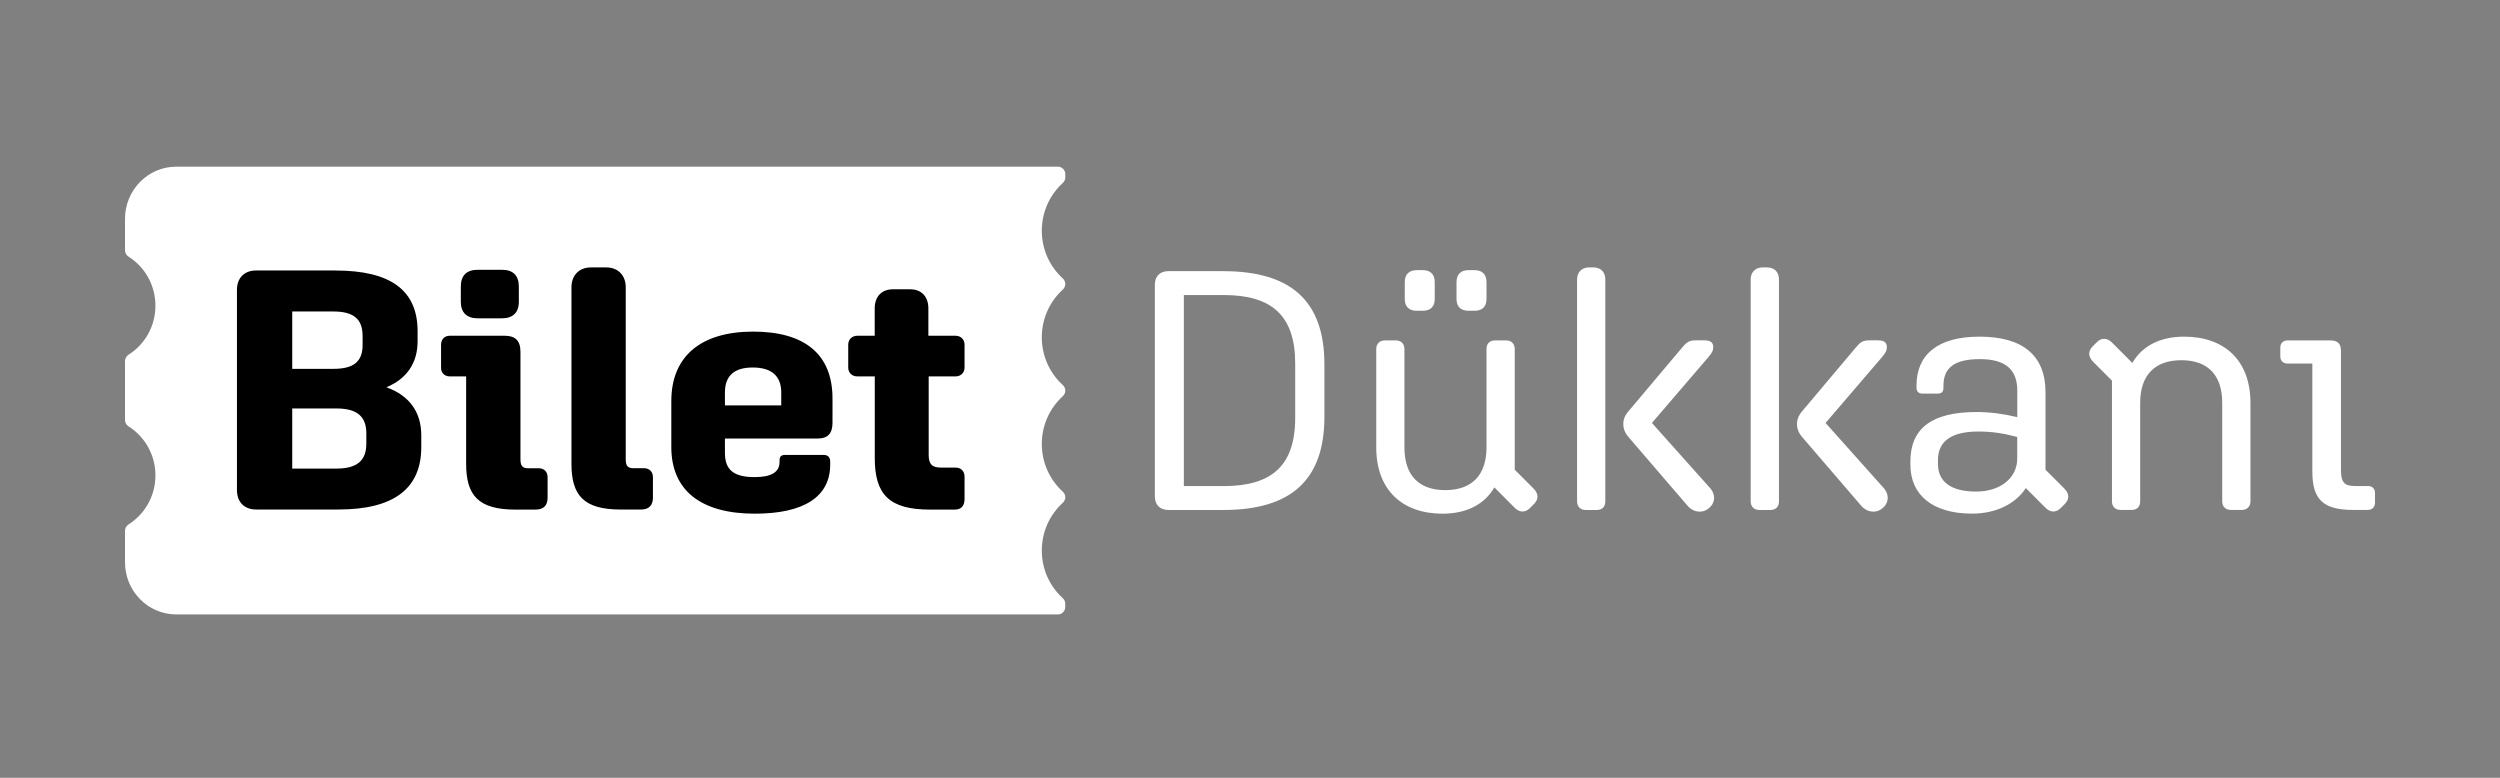
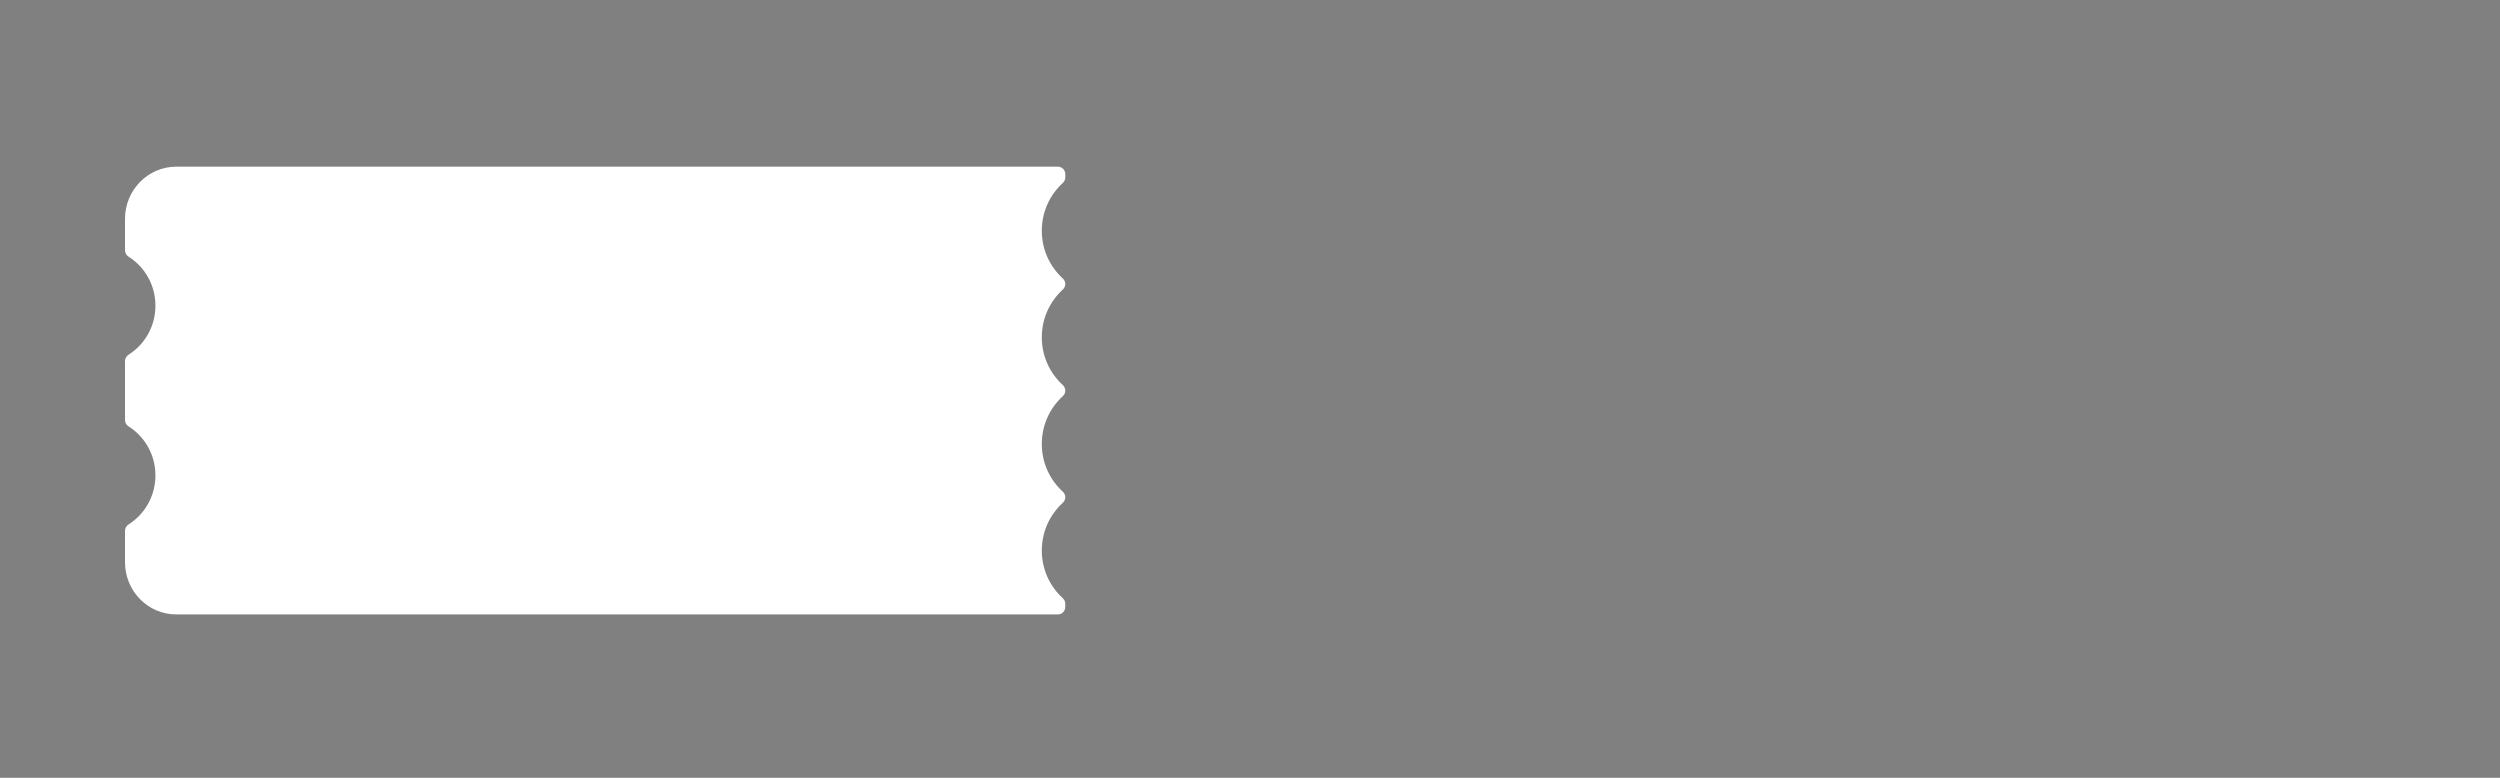
<svg xmlns="http://www.w3.org/2000/svg" width="180" height="56" viewBox="0 0 180 56" fill="none">
  <rect x="0" y="0" width="180" height="56" fill="#808080" stroke="none" />
  <path d="M75.01 39.639C75.01 38.274 75.591 37.053 76.515 36.208C76.631 36.103 76.701 35.959 76.701 35.801C76.701 35.647 76.631 35.499 76.515 35.394C75.591 34.549 75.01 33.328 75.01 31.963C75.01 30.598 75.591 29.377 76.515 28.532C76.631 28.427 76.701 28.283 76.701 28.125C76.701 27.967 76.631 27.823 76.515 27.718C75.591 26.873 75.01 25.652 75.01 24.287C75.01 22.922 75.591 21.701 76.515 20.856C76.631 20.751 76.701 20.607 76.701 20.449C76.701 20.294 76.631 20.147 76.515 20.042C75.591 19.197 75.01 17.976 75.01 16.611C75.01 15.246 75.591 14.025 76.515 13.18C76.631 13.075 76.701 12.931 76.701 12.773V12.539C76.701 12.241 76.463 12 76.172 12H12.693C10.654 12 9 13.685 9 15.759V18.021C9 18.213 9.104 18.387 9.268 18.488C10.423 19.22 11.191 20.524 11.191 22.01C11.191 23.495 10.423 24.8 9.268 25.531C9.108 25.633 9 25.806 9 25.999V30.24C9 30.432 9.104 30.606 9.268 30.708C10.423 31.439 11.191 32.743 11.191 34.229C11.191 35.714 10.423 37.019 9.268 37.75C9.108 37.852 9 38.026 9 38.218V40.48C9 42.557 10.654 44.239 12.693 44.239H76.169C76.463 44.239 76.698 43.998 76.698 43.7V43.466C76.698 43.311 76.627 43.164 76.511 43.059C75.591 42.225 75.01 41 75.01 39.639Z" fill="white" />
-   <path d="M54.222 23.876C57.964 23.876 59.94 25.522 59.94 28.695V30.442C59.94 31.205 59.602 31.574 58.877 31.574H52.195V32.605C52.195 33.812 52.798 34.352 54.344 34.352C55.551 34.352 56.128 33.983 56.128 33.268V33.172C56.128 32.877 56.224 32.755 56.54 32.755H59.315C59.605 32.755 59.775 32.926 59.775 33.246V33.444C59.775 35.779 57.869 36.985 54.344 36.985C50.506 36.985 48.335 35.339 48.335 32.192V28.874C48.335 25.622 50.506 23.876 54.222 23.876ZM24.154 19.477C28.135 19.477 30.067 20.904 30.067 23.853V24.565C30.067 26.136 29.294 27.269 27.822 27.883C29.463 28.475 30.332 29.652 30.332 31.35V32.185C30.332 35.183 28.352 36.684 24.371 36.684H18.436C17.59 36.684 17.06 36.144 17.06 35.283V20.874C17.06 20.014 17.59 19.474 18.436 19.474H24.154V19.477ZM36.34 24.174C37.087 24.174 37.473 24.516 37.473 25.328V33.075C37.473 33.54 37.621 33.715 38.029 33.715H38.802C39.162 33.715 39.427 33.961 39.427 34.356V35.831C39.427 36.397 39.136 36.691 38.559 36.691H37.109C34.431 36.691 33.562 35.659 33.562 33.395V27.101H32.381C32.02 27.101 31.756 26.855 31.756 26.486V24.814C31.756 24.419 32.02 24.174 32.381 24.174H36.34ZM43.651 19.254C44.494 19.254 45.053 19.82 45.053 20.68V33.071C45.053 33.537 45.197 33.712 45.609 33.712H46.381C46.742 33.712 47.011 33.957 47.011 34.352V35.827C47.011 36.393 46.72 36.687 46.142 36.687H44.693C42.014 36.687 41.145 35.656 41.145 33.391V20.68C41.145 19.82 41.701 19.254 42.544 19.254H43.651ZM65.54 20.829C66.335 20.829 66.843 21.347 66.843 22.207V24.174H68.797C69.183 24.174 69.448 24.446 69.448 24.814V26.46C69.448 26.829 69.183 27.101 68.797 27.101H66.865V32.758C66.865 33.421 67.108 33.667 67.759 33.667H68.797C69.183 33.667 69.448 33.913 69.448 34.33V35.928C69.448 36.419 69.205 36.691 68.749 36.691H66.964C64.021 36.691 62.983 35.607 62.983 32.978V27.101H61.725C61.338 27.101 61.073 26.833 61.073 26.46V24.814C61.073 24.446 61.338 24.174 61.725 24.174H62.979V22.207C62.979 21.347 63.487 20.829 64.282 20.829H65.54ZM24.227 29.41H21.041V33.738H24.227C25.699 33.738 26.376 33.172 26.376 31.943V31.205C26.376 29.976 25.699 29.41 24.227 29.41ZM54.197 26.46C52.846 26.46 52.195 27.075 52.195 28.256V29.19H56.25V28.256C56.25 27.075 55.551 26.46 54.197 26.46ZM24.01 22.427H21.041V26.557H24.01C25.456 26.557 26.108 26.04 26.108 24.837V24.196C26.108 22.967 25.456 22.427 24.01 22.427ZM36.149 19.425C36.944 19.425 37.356 19.842 37.356 20.632V21.738C37.356 22.502 36.922 22.919 36.149 22.919H34.386C33.614 22.919 33.179 22.502 33.179 21.738V20.632C33.179 19.846 33.592 19.425 34.386 19.425H36.149Z" fill="black" />
-   <path d="M100.507 24.51C100.876 24.51 101.118 24.755 101.118 25.122V32.219C101.118 34.209 102.147 35.289 104.06 35.289C105.973 35.289 107.028 34.209 107.028 32.219V25.122C107.028 24.755 107.248 24.51 107.64 24.51H108.449C108.818 24.51 109.061 24.755 109.061 25.122V33.819L110.41 35.17C110.802 35.564 110.78 35.957 110.437 36.299L110.142 36.592C109.799 36.937 109.381 36.885 109.064 36.566L107.595 35.092C106.883 36.321 105.585 36.985 103.87 36.985C100.928 36.985 99.09 35.241 99.09 32.219V25.122C99.09 24.755 99.336 24.51 99.701 24.51H100.507ZM142.523 24.239C145.637 24.239 147.277 25.59 147.277 28.244V33.819L148.627 35.17C149.019 35.564 148.996 35.957 148.653 36.299L148.359 36.592C148.016 36.937 147.598 36.885 147.281 36.566L145.86 35.141C145.126 36.269 143.727 36.981 141.986 36.981C139.141 36.981 137.549 35.63 137.549 33.47V33.225C137.549 30.842 139.092 29.666 142.303 29.666C143.261 29.666 144.216 29.788 145.245 30.033V28.14C145.245 26.592 144.387 25.857 142.549 25.857C140.662 25.857 139.928 26.522 139.928 27.773V27.943C139.928 28.188 139.805 28.337 139.536 28.337H138.406C138.138 28.337 137.989 28.188 137.989 27.917V27.769C137.985 25.542 139.506 24.239 142.523 24.239ZM122.79 24.51C123.156 24.51 123.353 24.681 123.353 24.977C123.353 25.2 123.305 25.371 122.984 25.738L118.938 30.453L123.129 35.144C123.573 35.66 123.473 36.273 123.006 36.618C122.589 36.963 121.929 36.911 121.511 36.421L117.245 31.458C116.977 31.139 116.876 30.846 116.876 30.527C116.876 30.233 116.973 29.936 117.245 29.617L121.094 25.048C121.414 24.655 121.608 24.506 122.074 24.506H122.79V24.51ZM135.289 24.51C135.655 24.51 135.852 24.681 135.852 24.977C135.852 25.2 135.804 25.371 135.483 25.738L131.441 30.453L135.632 35.144C136.072 35.66 135.975 36.273 135.509 36.618C135.091 36.963 134.431 36.911 134.014 36.421L129.748 31.458C129.48 31.139 129.383 30.846 129.383 30.527C129.383 30.233 129.48 29.936 129.748 29.617L133.596 25.048C133.917 24.655 134.111 24.506 134.577 24.506H135.289V24.51ZM88.079 19.525C92.859 19.525 95.357 21.589 95.357 26.228V30.011C95.357 34.654 92.855 36.718 88.079 36.718H84.13C83.518 36.718 83.149 36.35 83.149 35.734V20.505C83.149 19.892 83.518 19.521 84.13 19.521H88.079V19.525ZM114.725 19.254C115.265 19.254 115.582 19.599 115.582 20.115V36.106C115.582 36.473 115.362 36.718 114.971 36.718H114.162C113.793 36.718 113.55 36.473 113.55 36.106V20.115C113.55 19.599 113.893 19.254 114.408 19.254H114.725ZM127.227 19.254C127.768 19.254 128.085 19.599 128.085 20.115V36.106C128.085 36.473 127.865 36.718 127.474 36.718H126.664C126.295 36.718 126.049 36.473 126.049 36.106V20.115C126.049 19.599 126.392 19.254 126.907 19.254H127.227ZM157.252 24.239C160.194 24.239 162.032 25.983 162.032 29.005V36.102C162.032 36.469 161.786 36.714 161.421 36.714H160.611C160.242 36.714 160 36.469 160 36.102V29.005C160 27.015 158.971 25.935 157.058 25.935C155.145 25.935 154.093 27.015 154.093 29.005V36.102C154.093 36.469 153.873 36.714 153.482 36.714H152.673C152.304 36.714 152.061 36.469 152.061 36.102V27.405L150.711 26.054C150.32 25.66 150.342 25.267 150.685 24.926L150.98 24.632C151.323 24.287 151.741 24.339 152.058 24.658L153.527 26.132C154.239 24.903 155.537 24.239 157.252 24.239ZM167.767 24.51C168.308 24.51 168.55 24.733 168.55 25.271V33.793C168.55 34.728 168.77 34.996 169.579 34.996H170.511C170.806 34.996 171 35.192 171 35.486V36.172C171 36.518 170.802 36.714 170.459 36.714H169.43C167.223 36.714 166.488 35.927 166.488 33.938V26.176H164.698C164.404 26.176 164.184 25.98 164.184 25.686V25C164.184 24.707 164.404 24.51 164.698 24.51H167.767ZM142.448 31.069C140.513 31.069 139.532 31.755 139.532 33.132V33.403C139.532 34.68 140.465 35.393 142.277 35.393C144.041 35.393 145.241 34.409 145.241 33.01V31.462C144.238 31.191 143.381 31.069 142.448 31.069ZM88.105 21.243H85.237V34.999H88.105C91.513 34.999 93.254 33.574 93.254 30.089V26.158C93.251 22.669 91.513 21.243 88.105 21.243ZM106.171 19.451C106.708 19.451 107.028 19.744 107.028 20.312V21.54C107.028 22.082 106.708 22.375 106.171 22.375H105.727C105.186 22.375 104.869 22.082 104.869 21.54V20.312C104.869 19.748 105.186 19.451 105.727 19.451H106.171ZM102.442 19.451C102.983 19.451 103.3 19.744 103.3 20.312V21.54C103.3 22.082 102.983 22.375 102.442 22.375H102.002C101.461 22.375 101.144 22.082 101.144 21.54V20.312C101.144 19.748 101.461 19.451 102.002 19.451H102.442Z" fill="white" />
</svg>